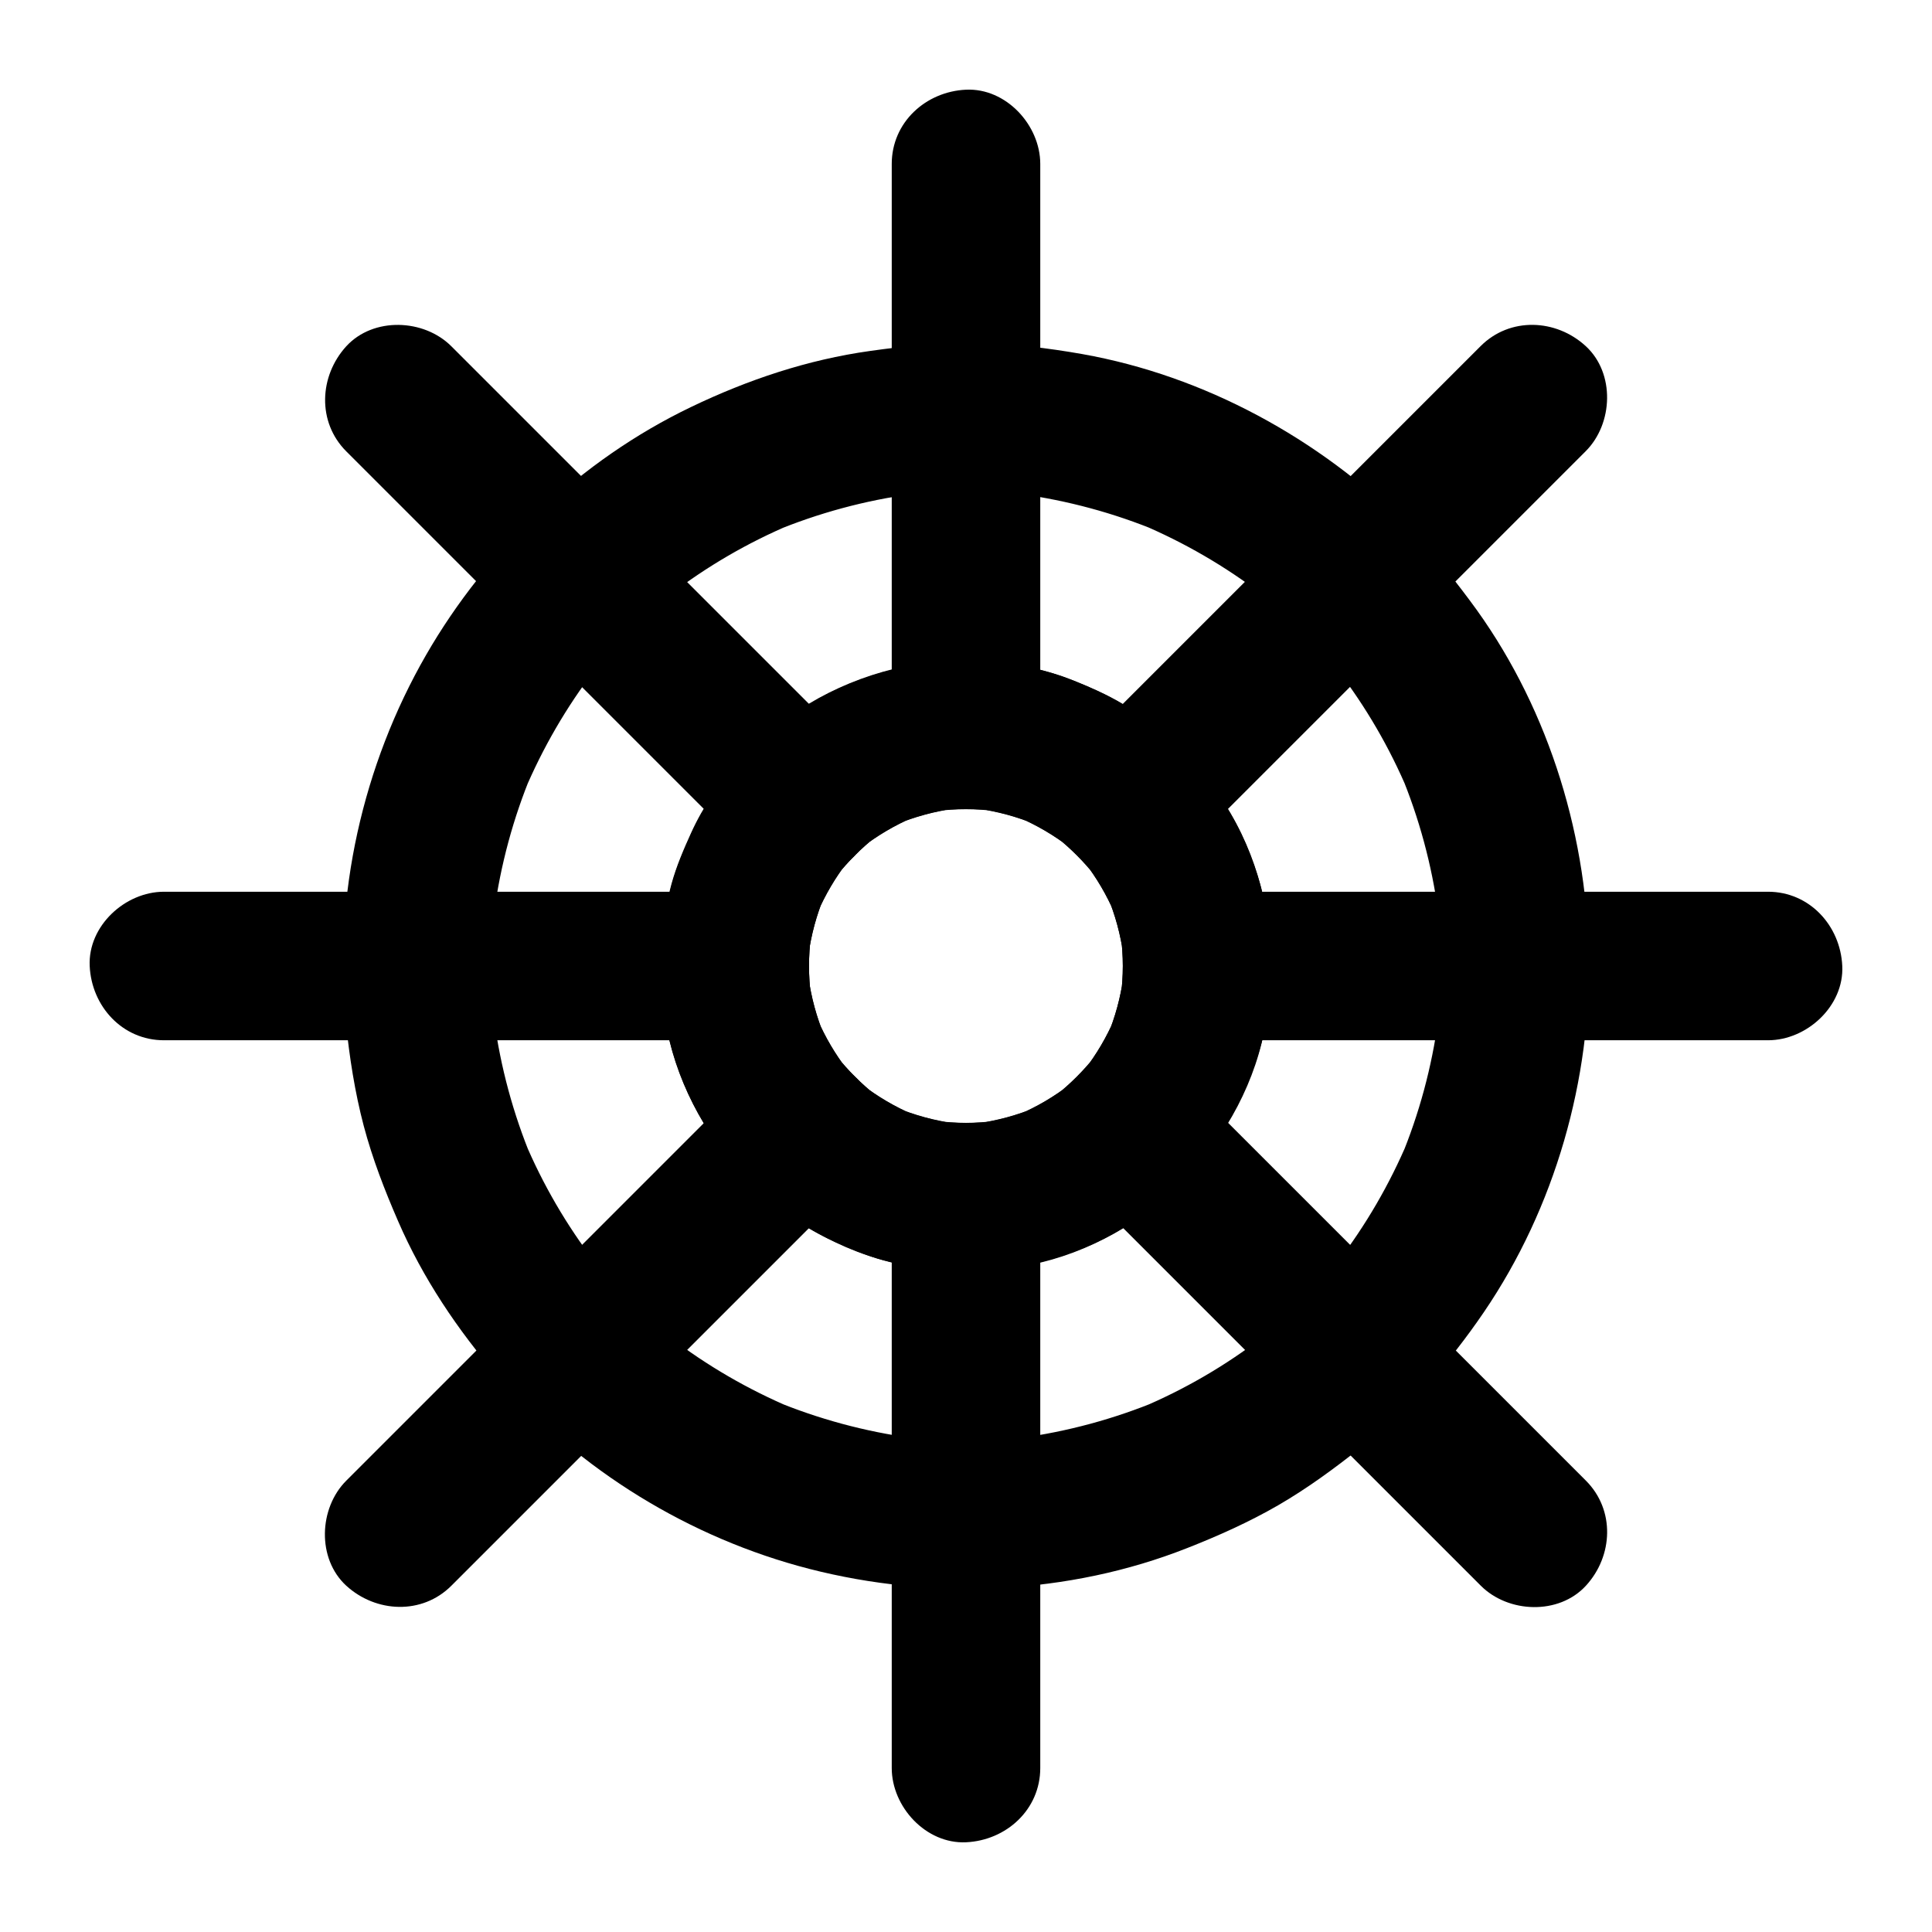
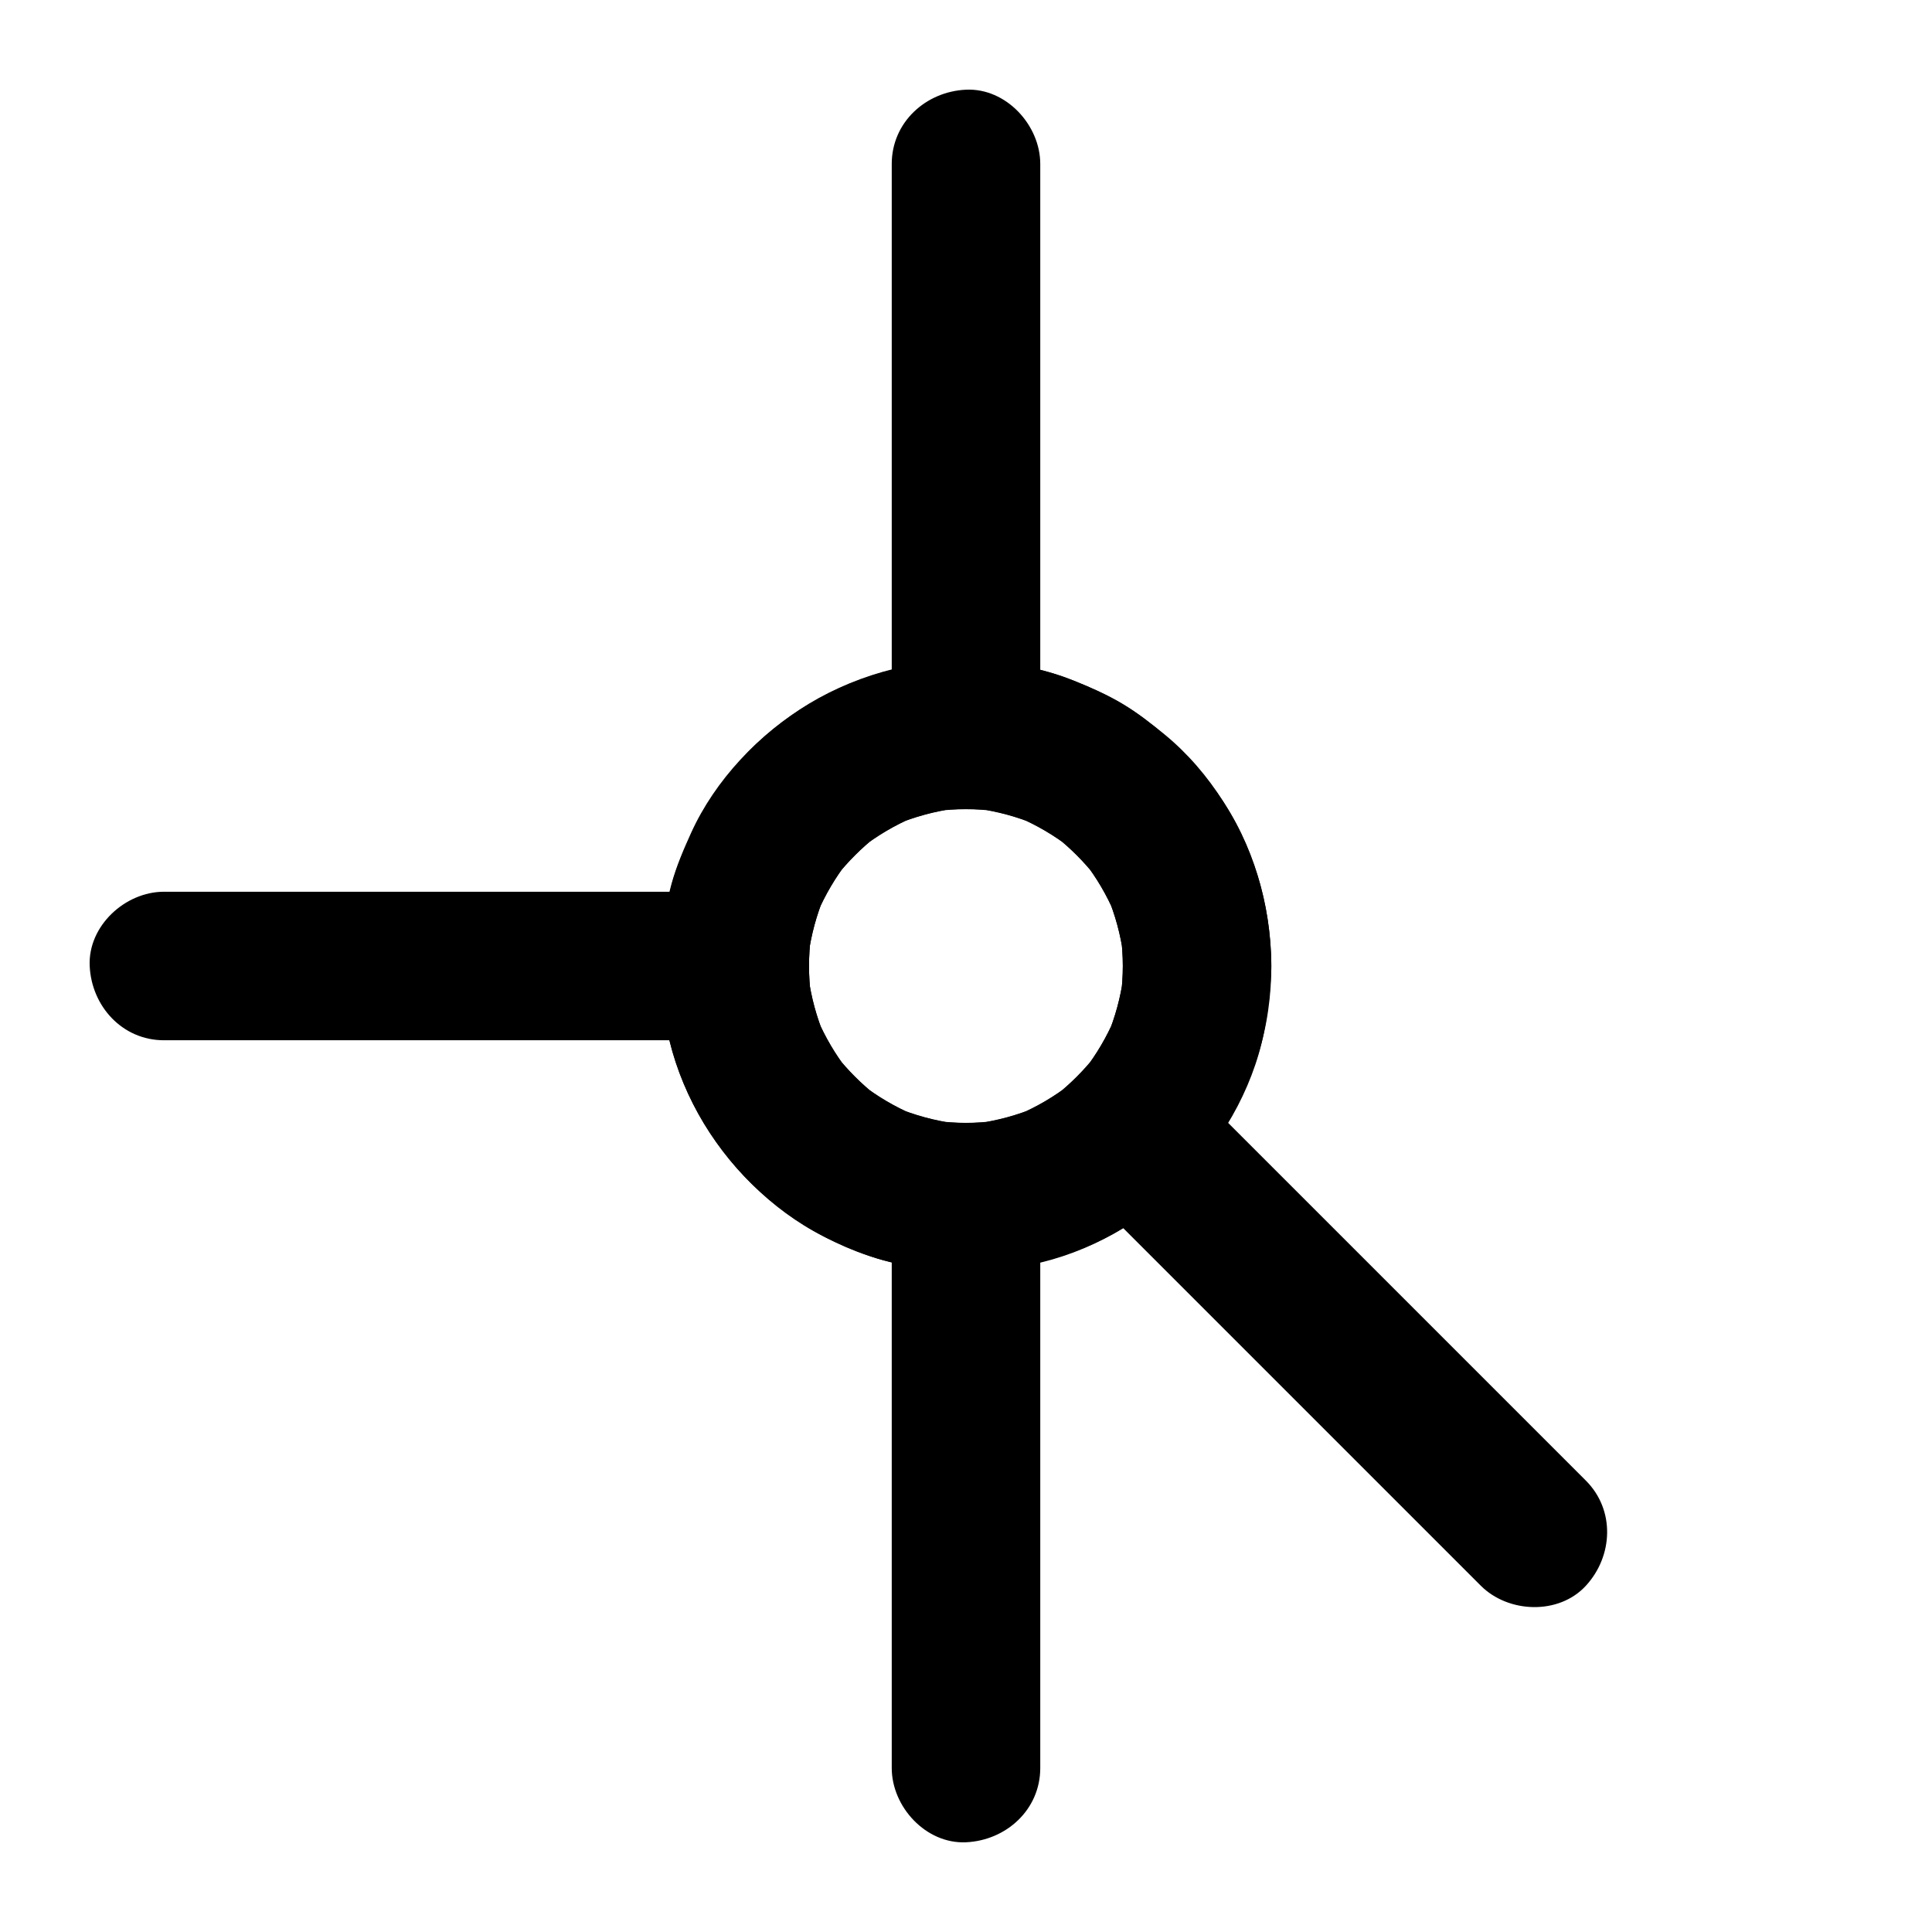
<svg xmlns="http://www.w3.org/2000/svg" fill="#000000" width="800px" height="800px" version="1.1" viewBox="144 144 512 512">
  <g>
-     <path d="m516.75 283.25c-23.223-23.074-53.578-39.656-85.902-45.41-9.199-1.625-18.598-2.754-27.996-2.902-9.496-0.195-18.844 0.738-28.242 2.066-16.582 2.312-32.422 7.625-47.477 14.859-29.227 14.023-54.121 37.738-70.258 65.781-16.727 29.078-24.602 63.812-21.207 97.316 0.934 9.199 2.363 18.449 4.723 27.406 2.312 8.707 5.512 16.973 9.102 25.238 6.543 15.105 15.793 28.879 26.566 41.328 21.305 24.648 50.824 42.707 82.359 50.824 32.719 8.414 68.734 6.938 100.22-5.512 8.266-3.246 16.383-6.887 24.059-11.316 7.723-4.477 14.906-9.742 21.895-15.301 12.695-10.137 23.52-22.484 32.668-35.918 18.793-27.602 28.535-61.648 27.797-94.957-0.738-33.359-11.512-66.914-31.586-93.676-5.207-6.988-10.617-13.676-16.719-19.828-7.281-7.332-20.664-7.824-27.848 0-7.231 7.871-7.773 20.023 0 27.848 4.477 4.477 8.66 9.25 12.547 14.27-1.031-1.328-2.066-2.656-3.102-3.984 7.625 9.938 13.922 20.762 18.793 32.324-0.641-1.574-1.328-3.148-1.969-4.723 4.922 11.809 8.266 24.207 9.988 36.898-0.246-1.723-0.492-3.492-0.688-5.215 1.672 12.84 1.672 25.828 0 38.672 0.246-1.723 0.492-3.492 0.688-5.215-1.723 12.695-5.066 25.094-9.988 36.898 0.641-1.574 1.328-3.148 1.969-4.723-4.871 11.512-11.168 22.387-18.793 32.324 1.031-1.328 2.066-2.656 3.102-3.984-7.773 10.035-16.727 19.039-26.766 26.766 1.328-1.031 2.656-2.066 3.984-3.102-9.938 7.625-20.762 13.922-32.324 18.793 1.574-0.641 3.148-1.328 4.723-1.969-11.809 4.922-24.207 8.266-36.898 9.988 1.723-0.246 3.492-0.492 5.215-0.688-12.84 1.672-25.828 1.672-38.672 0 1.723 0.246 3.492 0.492 5.215 0.688-12.695-1.723-25.094-5.066-36.898-9.988 1.574 0.641 3.148 1.328 4.723 1.969-11.512-4.871-22.387-11.168-32.324-18.793 1.328 1.031 2.656 2.066 3.984 3.102-10.035-7.773-19.039-16.727-26.766-26.766 1.031 1.328 2.066 2.656 3.102 3.984-7.625-9.938-13.922-20.762-18.793-32.324 0.641 1.574 1.328 3.148 1.969 4.723-4.922-11.809-8.266-24.207-9.988-36.898 0.246 1.723 0.492 3.492 0.688 5.215-1.672-12.84-1.672-25.828 0-38.672-0.246 1.723-0.492 3.492-0.688 5.215 1.723-12.695 5.066-25.094 9.988-36.898-0.641 1.574-1.328 3.148-1.969 4.723 4.871-11.512 11.168-22.387 18.793-32.324-1.031 1.328-2.066 2.656-3.102 3.984 7.773-10.035 16.727-19.039 26.766-26.766-1.328 1.031-2.656 2.066-3.984 3.102 9.938-7.625 20.762-13.922 32.324-18.793-1.574 0.641-3.148 1.328-4.723 1.969 11.809-4.922 24.207-8.266 36.898-9.988-1.723 0.246-3.492 0.492-5.215 0.688 12.84-1.672 25.828-1.672 38.672 0-1.723-0.246-3.492-0.492-5.215-0.688 12.695 1.723 25.094 5.066 36.898 9.988-1.574-0.641-3.148-1.328-4.723-1.969 11.512 4.871 22.387 11.168 32.324 18.793-1.328-1.031-2.656-2.066-3.984-3.102 5.019 3.887 9.789 8.07 14.27 12.547 7.332 7.281 20.613 7.824 27.848 0 7.133-7.875 7.723-20.125-0.051-27.898z" />
    <path d="m400 441.57c-2.707 0-5.363-0.195-8.07-0.543 1.723 0.246 3.492 0.492 5.215 0.688-5.461-0.738-10.727-2.164-15.793-4.281 1.574 0.641 3.148 1.328 4.723 1.969-4.922-2.117-9.543-4.82-13.777-8.117 1.328 1.031 2.656 2.066 3.984 3.102-3.984-3.148-7.578-6.742-10.727-10.727 1.031 1.328 2.066 2.656 3.102 3.984-3.297-4.231-6.004-8.855-8.117-13.777 0.641 1.574 1.328 3.148 1.969 4.723-2.117-5.066-3.543-10.332-4.281-15.793 0.246 1.723 0.492 3.492 0.688 5.215-0.688-5.363-0.688-10.727 0-16.09-0.246 1.723-0.492 3.492-0.688 5.215 0.738-5.461 2.164-10.727 4.281-15.793-0.641 1.574-1.328 3.148-1.969 4.723 2.117-4.922 4.82-9.543 8.117-13.777-1.031 1.328-2.066 2.656-3.102 3.984 3.148-3.984 6.742-7.578 10.727-10.727-1.328 1.031-2.656 2.066-3.984 3.102 4.231-3.297 8.855-6.004 13.777-8.117-1.574 0.641-3.148 1.328-4.723 1.969 5.066-2.117 10.332-3.543 15.793-4.281-1.723 0.246-3.492 0.492-5.215 0.688 5.363-0.688 10.727-0.688 16.09 0-1.723-0.246-3.492-0.492-5.215-0.688 5.461 0.738 10.727 2.164 15.793 4.281-1.574-0.641-3.148-1.328-4.723-1.969 4.922 2.117 9.543 4.82 13.777 8.117-1.328-1.031-2.656-2.066-3.984-3.102 3.984 3.148 7.578 6.742 10.727 10.727-1.031-1.328-2.066-2.656-3.102-3.984 3.297 4.231 6.004 8.855 8.117 13.777-0.641-1.574-1.328-3.148-1.969-4.723 2.117 5.066 3.543 10.332 4.281 15.793-0.246-1.723-0.492-3.492-0.688-5.215 0.688 5.363 0.688 10.727 0 16.09 0.246-1.723 0.492-3.492 0.688-5.215-0.738 5.461-2.164 10.727-4.281 15.793 0.641-1.574 1.328-3.148 1.969-4.723-2.117 4.922-4.82 9.543-8.117 13.777 1.031-1.328 2.066-2.656 3.102-3.984-3.148 3.984-6.742 7.578-10.727 10.727 1.328-1.031 2.656-2.066 3.984-3.102-4.231 3.297-8.855 6.004-13.777 8.117 1.574-0.641 3.148-1.328 4.723-1.969-5.066 2.117-10.332 3.543-15.793 4.281 1.723-0.246 3.492-0.492 5.215-0.688-2.66 0.344-5.316 0.543-8.02 0.543-5.066 0.051-10.332 2.164-13.922 5.758-3.394 3.394-6.004 9.004-5.758 13.922 0.492 10.629 8.66 19.73 19.68 19.68 15.891-0.098 32.375-4.723 45.41-14.023 7.871-5.609 14.07-11.711 19.875-19.336 4.871-6.394 8.316-13.48 11.07-21.008 5.609-15.152 5.902-32.816 1.574-48.316-4.231-15.055-13.086-29.57-25.238-39.559-3.543-2.902-7.184-5.758-11.121-8.117-4.082-2.461-8.461-4.328-12.891-6.148-7.477-3.051-15.398-4.477-23.469-5.164-16.039-1.379-33.113 2.953-46.887 11.266-13.188 8.02-24.797 20.121-31.191 34.242-1.969 4.328-3.887 8.809-5.164 13.43-1.277 4.625-1.918 9.348-2.508 14.121-0.984 8.266-0.195 16.68 1.379 24.848 3.051 15.301 11.465 30.062 22.633 40.836 11.316 10.922 26.32 19.141 41.969 21.5 4.82 0.738 9.594 1.379 14.465 1.379 10.281 0.051 20.172-9.102 19.68-19.68-0.398-10.676-8.566-19.531-19.586-19.629z" />
    <path d="m380.32 187.45v64.402 57.762 28.879c0 10.281 9.055 20.172 19.68 19.68 10.676-0.492 19.68-8.66 19.68-19.68v-66.125-52.102-32.816c0-10.281-9.055-20.172-19.68-19.68-10.68 0.492-19.68 8.66-19.68 19.68z" />
    <path d="m380.32 461.5v66.125 52.102 32.816c0 10.281 9.055 20.172 19.68 19.68 10.676-0.492 19.68-8.66 19.68-19.68v-64.402-57.762-28.879c0-10.281-9.055-20.172-19.68-19.68-10.68 0.492-19.68 8.656-19.68 19.68z" />
-     <path d="m441.57 400c0 2.707-0.195 5.363-0.543 8.07 0.246-1.723 0.492-3.492 0.688-5.215-0.738 5.461-2.164 10.727-4.281 15.793 0.641-1.574 1.328-3.148 1.969-4.723-2.117 4.922-4.82 9.543-8.117 13.777 1.031-1.328 2.066-2.656 3.102-3.984-3.148 3.984-6.742 7.578-10.727 10.727 1.328-1.031 2.656-2.066 3.984-3.102-4.231 3.297-8.855 6.004-13.777 8.117 1.574-0.641 3.148-1.328 4.723-1.969-5.066 2.117-10.332 3.543-15.793 4.281 1.723-0.246 3.492-0.492 5.215-0.688-5.363 0.688-10.727 0.688-16.09 0 1.723 0.246 3.492 0.492 5.215 0.688-5.461-0.738-10.727-2.164-15.793-4.281 1.574 0.641 3.148 1.328 4.723 1.969-4.922-2.117-9.543-4.82-13.777-8.117 1.328 1.031 2.656 2.066 3.984 3.102-3.984-3.148-7.578-6.742-10.727-10.727 1.031 1.328 2.066 2.656 3.102 3.984-3.297-4.231-6.004-8.855-8.117-13.777 0.641 1.574 1.328 3.148 1.969 4.723-2.117-5.066-3.543-10.332-4.281-15.793 0.246 1.723 0.492 3.492 0.688 5.215-0.688-5.363-0.688-10.727 0-16.09-0.246 1.723-0.492 3.492-0.688 5.215 0.738-5.461 2.164-10.727 4.281-15.793-0.641 1.574-1.328 3.148-1.969 4.723 2.117-4.922 4.82-9.543 8.117-13.777-1.031 1.328-2.066 2.656-3.102 3.984 3.148-3.984 6.742-7.578 10.727-10.727-1.328 1.031-2.656 2.066-3.984 3.102 4.231-3.297 8.855-6.004 13.777-8.117-1.574 0.641-3.148 1.328-4.723 1.969 5.066-2.117 10.332-3.543 15.793-4.281-1.723 0.246-3.492 0.492-5.215 0.688 5.363-0.688 10.727-0.688 16.09 0-1.723-0.246-3.492-0.492-5.215-0.688 5.461 0.738 10.727 2.164 15.793 4.281-1.574-0.641-3.148-1.328-4.723-1.969 4.922 2.117 9.543 4.82 13.777 8.117-1.328-1.031-2.656-2.066-3.984-3.102 3.984 3.148 7.578 6.742 10.727 10.727-1.031-1.328-2.066-2.656-3.102-3.984 3.297 4.231 6.004 8.855 8.117 13.777-0.641-1.574-1.328-3.148-1.969-4.723 2.117 5.066 3.543 10.332 4.281 15.793-0.246-1.723-0.492-3.492-0.688-5.215 0.344 2.656 0.543 5.312 0.543 8.02 0.051 5.066 2.164 10.332 5.758 13.922 3.394 3.394 9.004 6.004 13.922 5.758 10.629-0.492 19.73-8.66 19.68-19.68-0.098-15.891-4.723-32.375-14.023-45.41-5.609-7.871-11.711-14.07-19.336-19.875-6.394-4.871-13.48-8.316-21.008-11.07-15.152-5.609-32.816-5.902-48.316-1.574-15.055 4.231-29.57 13.086-39.559 25.238-2.902 3.543-5.758 7.184-8.117 11.121-2.461 4.082-4.328 8.461-6.148 12.891-3.051 7.477-4.477 15.398-5.164 23.469-1.379 16.039 2.953 33.113 11.266 46.887 8.02 13.188 20.121 24.797 34.242 31.191 4.328 1.969 8.809 3.887 13.43 5.164 4.625 1.277 9.348 1.918 14.121 2.508 8.266 0.984 16.68 0.195 24.848-1.379 15.301-3.051 30.062-11.465 40.836-22.633 10.922-11.316 19.141-26.32 21.5-41.969 0.738-4.82 1.379-9.594 1.379-14.465 0.051-10.281-9.102-20.172-19.68-19.68-10.676 0.395-19.531 8.562-19.629 19.586z" />
+     <path d="m441.57 400c0 2.707-0.195 5.363-0.543 8.07 0.246-1.723 0.492-3.492 0.688-5.215-0.738 5.461-2.164 10.727-4.281 15.793 0.641-1.574 1.328-3.148 1.969-4.723-2.117 4.922-4.82 9.543-8.117 13.777 1.031-1.328 2.066-2.656 3.102-3.984-3.148 3.984-6.742 7.578-10.727 10.727 1.328-1.031 2.656-2.066 3.984-3.102-4.231 3.297-8.855 6.004-13.777 8.117 1.574-0.641 3.148-1.328 4.723-1.969-5.066 2.117-10.332 3.543-15.793 4.281 1.723-0.246 3.492-0.492 5.215-0.688-5.363 0.688-10.727 0.688-16.09 0 1.723 0.246 3.492 0.492 5.215 0.688-5.461-0.738-10.727-2.164-15.793-4.281 1.574 0.641 3.148 1.328 4.723 1.969-4.922-2.117-9.543-4.82-13.777-8.117 1.328 1.031 2.656 2.066 3.984 3.102-3.984-3.148-7.578-6.742-10.727-10.727 1.031 1.328 2.066 2.656 3.102 3.984-3.297-4.231-6.004-8.855-8.117-13.777 0.641 1.574 1.328 3.148 1.969 4.723-2.117-5.066-3.543-10.332-4.281-15.793 0.246 1.723 0.492 3.492 0.688 5.215-0.688-5.363-0.688-10.727 0-16.09-0.246 1.723-0.492 3.492-0.688 5.215 0.738-5.461 2.164-10.727 4.281-15.793-0.641 1.574-1.328 3.148-1.969 4.723 2.117-4.922 4.82-9.543 8.117-13.777-1.031 1.328-2.066 2.656-3.102 3.984 3.148-3.984 6.742-7.578 10.727-10.727-1.328 1.031-2.656 2.066-3.984 3.102 4.231-3.297 8.855-6.004 13.777-8.117-1.574 0.641-3.148 1.328-4.723 1.969 5.066-2.117 10.332-3.543 15.793-4.281-1.723 0.246-3.492 0.492-5.215 0.688 5.363-0.688 10.727-0.688 16.09 0-1.723-0.246-3.492-0.492-5.215-0.688 5.461 0.738 10.727 2.164 15.793 4.281-1.574-0.641-3.148-1.328-4.723-1.969 4.922 2.117 9.543 4.82 13.777 8.117-1.328-1.031-2.656-2.066-3.984-3.102 3.984 3.148 7.578 6.742 10.727 10.727-1.031-1.328-2.066-2.656-3.102-3.984 3.297 4.231 6.004 8.855 8.117 13.777-0.641-1.574-1.328-3.148-1.969-4.723 2.117 5.066 3.543 10.332 4.281 15.793-0.246-1.723-0.492-3.492-0.688-5.215 0.344 2.656 0.543 5.312 0.543 8.02 0.051 5.066 2.164 10.332 5.758 13.922 3.394 3.394 9.004 6.004 13.922 5.758 10.629-0.492 19.73-8.66 19.68-19.68-0.098-15.891-4.723-32.375-14.023-45.41-5.609-7.871-11.711-14.07-19.336-19.875-6.394-4.871-13.48-8.316-21.008-11.07-15.152-5.609-32.816-5.902-48.316-1.574-15.055 4.231-29.57 13.086-39.559 25.238-2.902 3.543-5.758 7.184-8.117 11.121-2.461 4.082-4.328 8.461-6.148 12.891-3.051 7.477-4.477 15.398-5.164 23.469-1.379 16.039 2.953 33.113 11.266 46.887 8.02 13.188 20.121 24.797 34.242 31.191 4.328 1.969 8.809 3.887 13.43 5.164 4.625 1.277 9.348 1.918 14.121 2.508 8.266 0.984 16.68 0.195 24.848-1.379 15.301-3.051 30.062-11.465 40.836-22.633 10.922-11.316 19.141-26.32 21.5-41.969 0.738-4.82 1.379-9.594 1.379-14.465 0.051-10.281-9.102-20.172-19.68-19.68-10.676 0.395-19.531 8.562-19.629 19.586" />
    <path d="m187.45 419.68h64.402 57.762 28.879c10.281 0 20.172-9.055 19.68-19.68-0.492-10.676-8.66-19.68-19.68-19.68h-66.125-52.102-32.816c-10.281 0-20.172 9.055-19.68 19.68 0.492 10.676 8.66 19.68 19.68 19.68z" />
-     <path d="m461.5 419.68h66.125 52.102 32.816c10.281 0 20.172-9.055 19.68-19.68-0.492-10.676-8.66-19.68-19.68-19.68h-64.402-57.762-28.879c-10.281 0-20.172 9.055-19.68 19.68 0.492 10.676 8.656 19.68 19.68 19.68z" />
-     <path d="m235.77 263.62c15.203 15.203 30.406 30.406 45.609 45.609l41.031 41.031c6.789 6.789 13.578 13.578 20.367 20.367 7.281 7.281 20.664 7.824 27.848 0 7.231-7.871 7.773-20.074 0-27.848l-46.84-46.84c-12.301-12.301-24.648-24.648-36.949-36.949-7.723-7.723-15.5-15.5-23.223-23.223-7.281-7.281-20.664-7.824-27.848 0-7.18 7.875-7.769 20.078 0.004 27.852z" />
    <path d="m429.42 457.22 46.84 46.84c12.301 12.301 24.648 24.648 36.949 36.949 7.723 7.723 15.5 15.5 23.223 23.223 7.281 7.281 20.664 7.824 27.848 0 7.231-7.871 7.773-20.074 0-27.848-15.203-15.203-30.406-30.406-45.609-45.609-13.676-13.676-27.355-27.355-41.031-41.031-6.789-6.789-13.578-13.578-20.367-20.367-7.281-7.281-20.664-7.824-27.848 0-7.238 7.867-7.828 20.07-0.004 27.844z" />
-     <path d="m263.62 564.23c15.203-15.203 30.406-30.406 45.609-45.609l41.031-41.031c6.789-6.789 13.578-13.578 20.367-20.367 7.281-7.281 7.824-20.664 0-27.848-7.871-7.231-20.074-7.773-27.848 0l-46.84 46.84c-12.301 12.301-24.648 24.648-36.949 36.949-7.723 7.723-15.5 15.5-23.223 23.223-7.281 7.281-7.824 20.664 0 27.848 7.875 7.176 20.078 7.769 27.852-0.004z" />
-     <path d="m457.22 370.58 46.84-46.84c12.301-12.301 24.648-24.648 36.949-36.949 7.723-7.723 15.5-15.5 23.223-23.223 7.281-7.281 7.824-20.664 0-27.848-7.871-7.231-20.074-7.773-27.848 0-15.203 15.203-30.406 30.406-45.609 45.609-13.676 13.676-27.355 27.355-41.031 41.031-6.789 6.789-13.578 13.578-20.367 20.367-7.281 7.281-7.824 20.664 0 27.848 7.867 7.234 20.07 7.824 27.844 0.004z" />
  </g>
</svg>